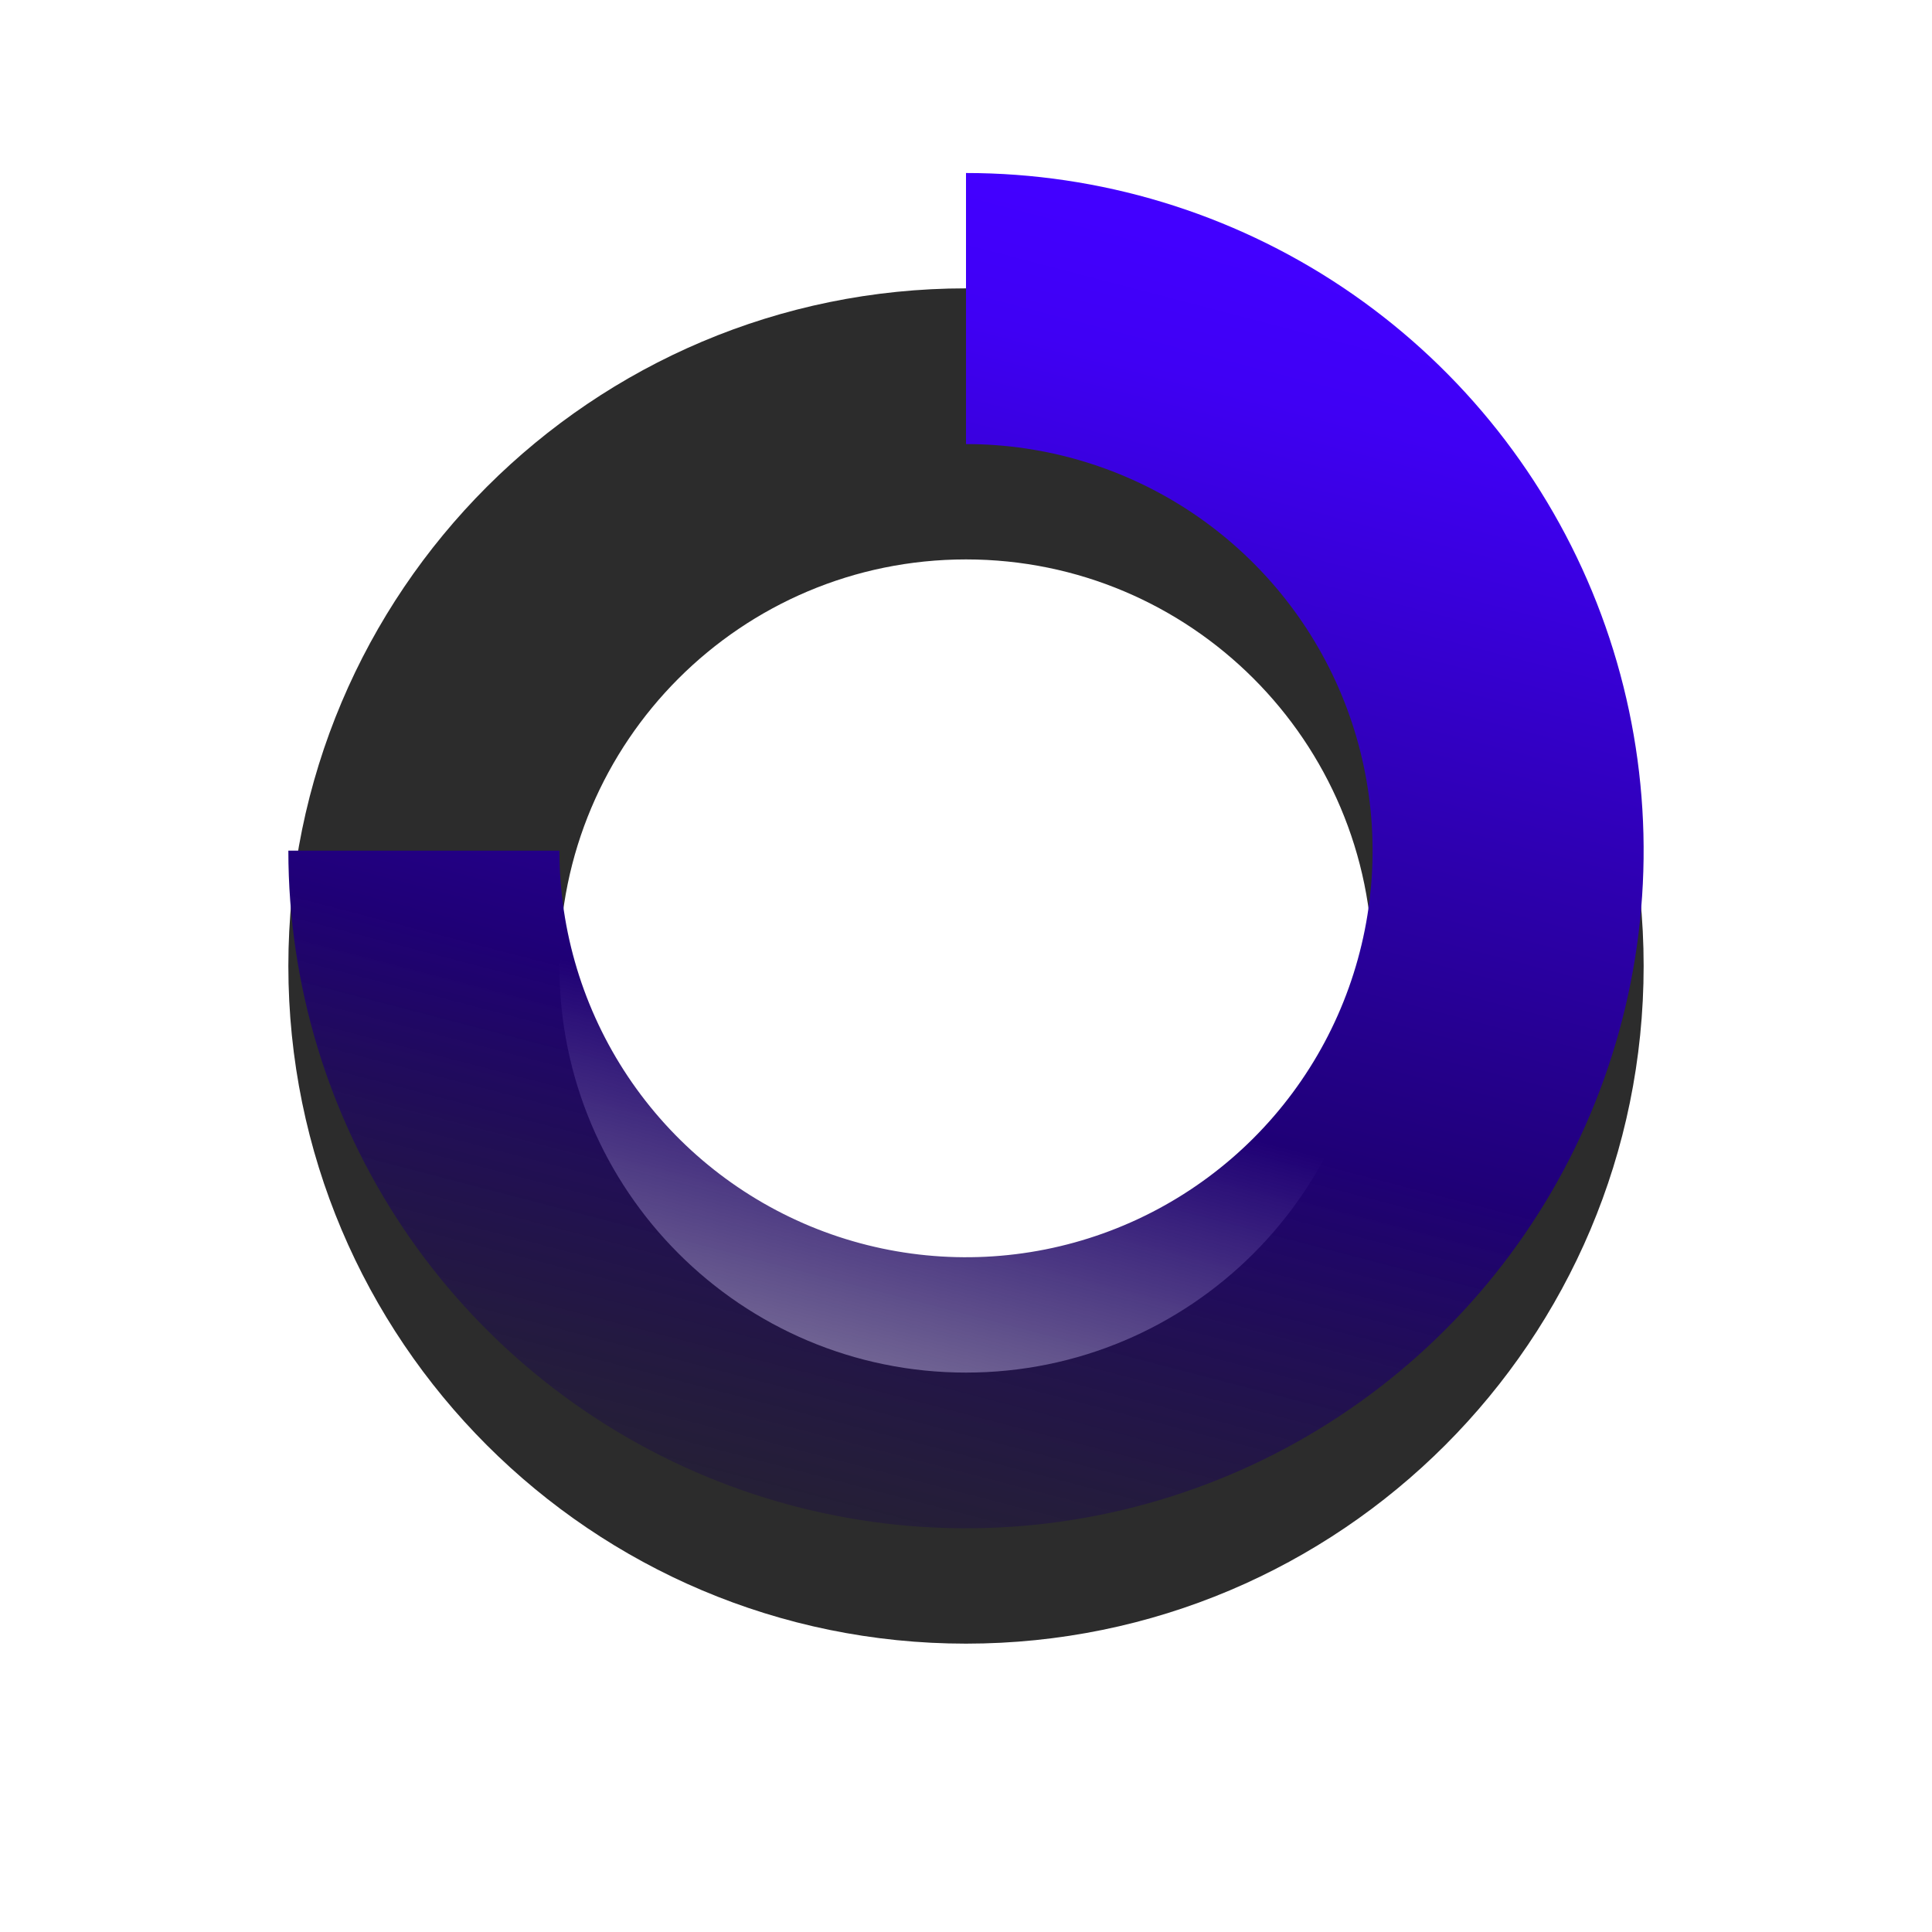
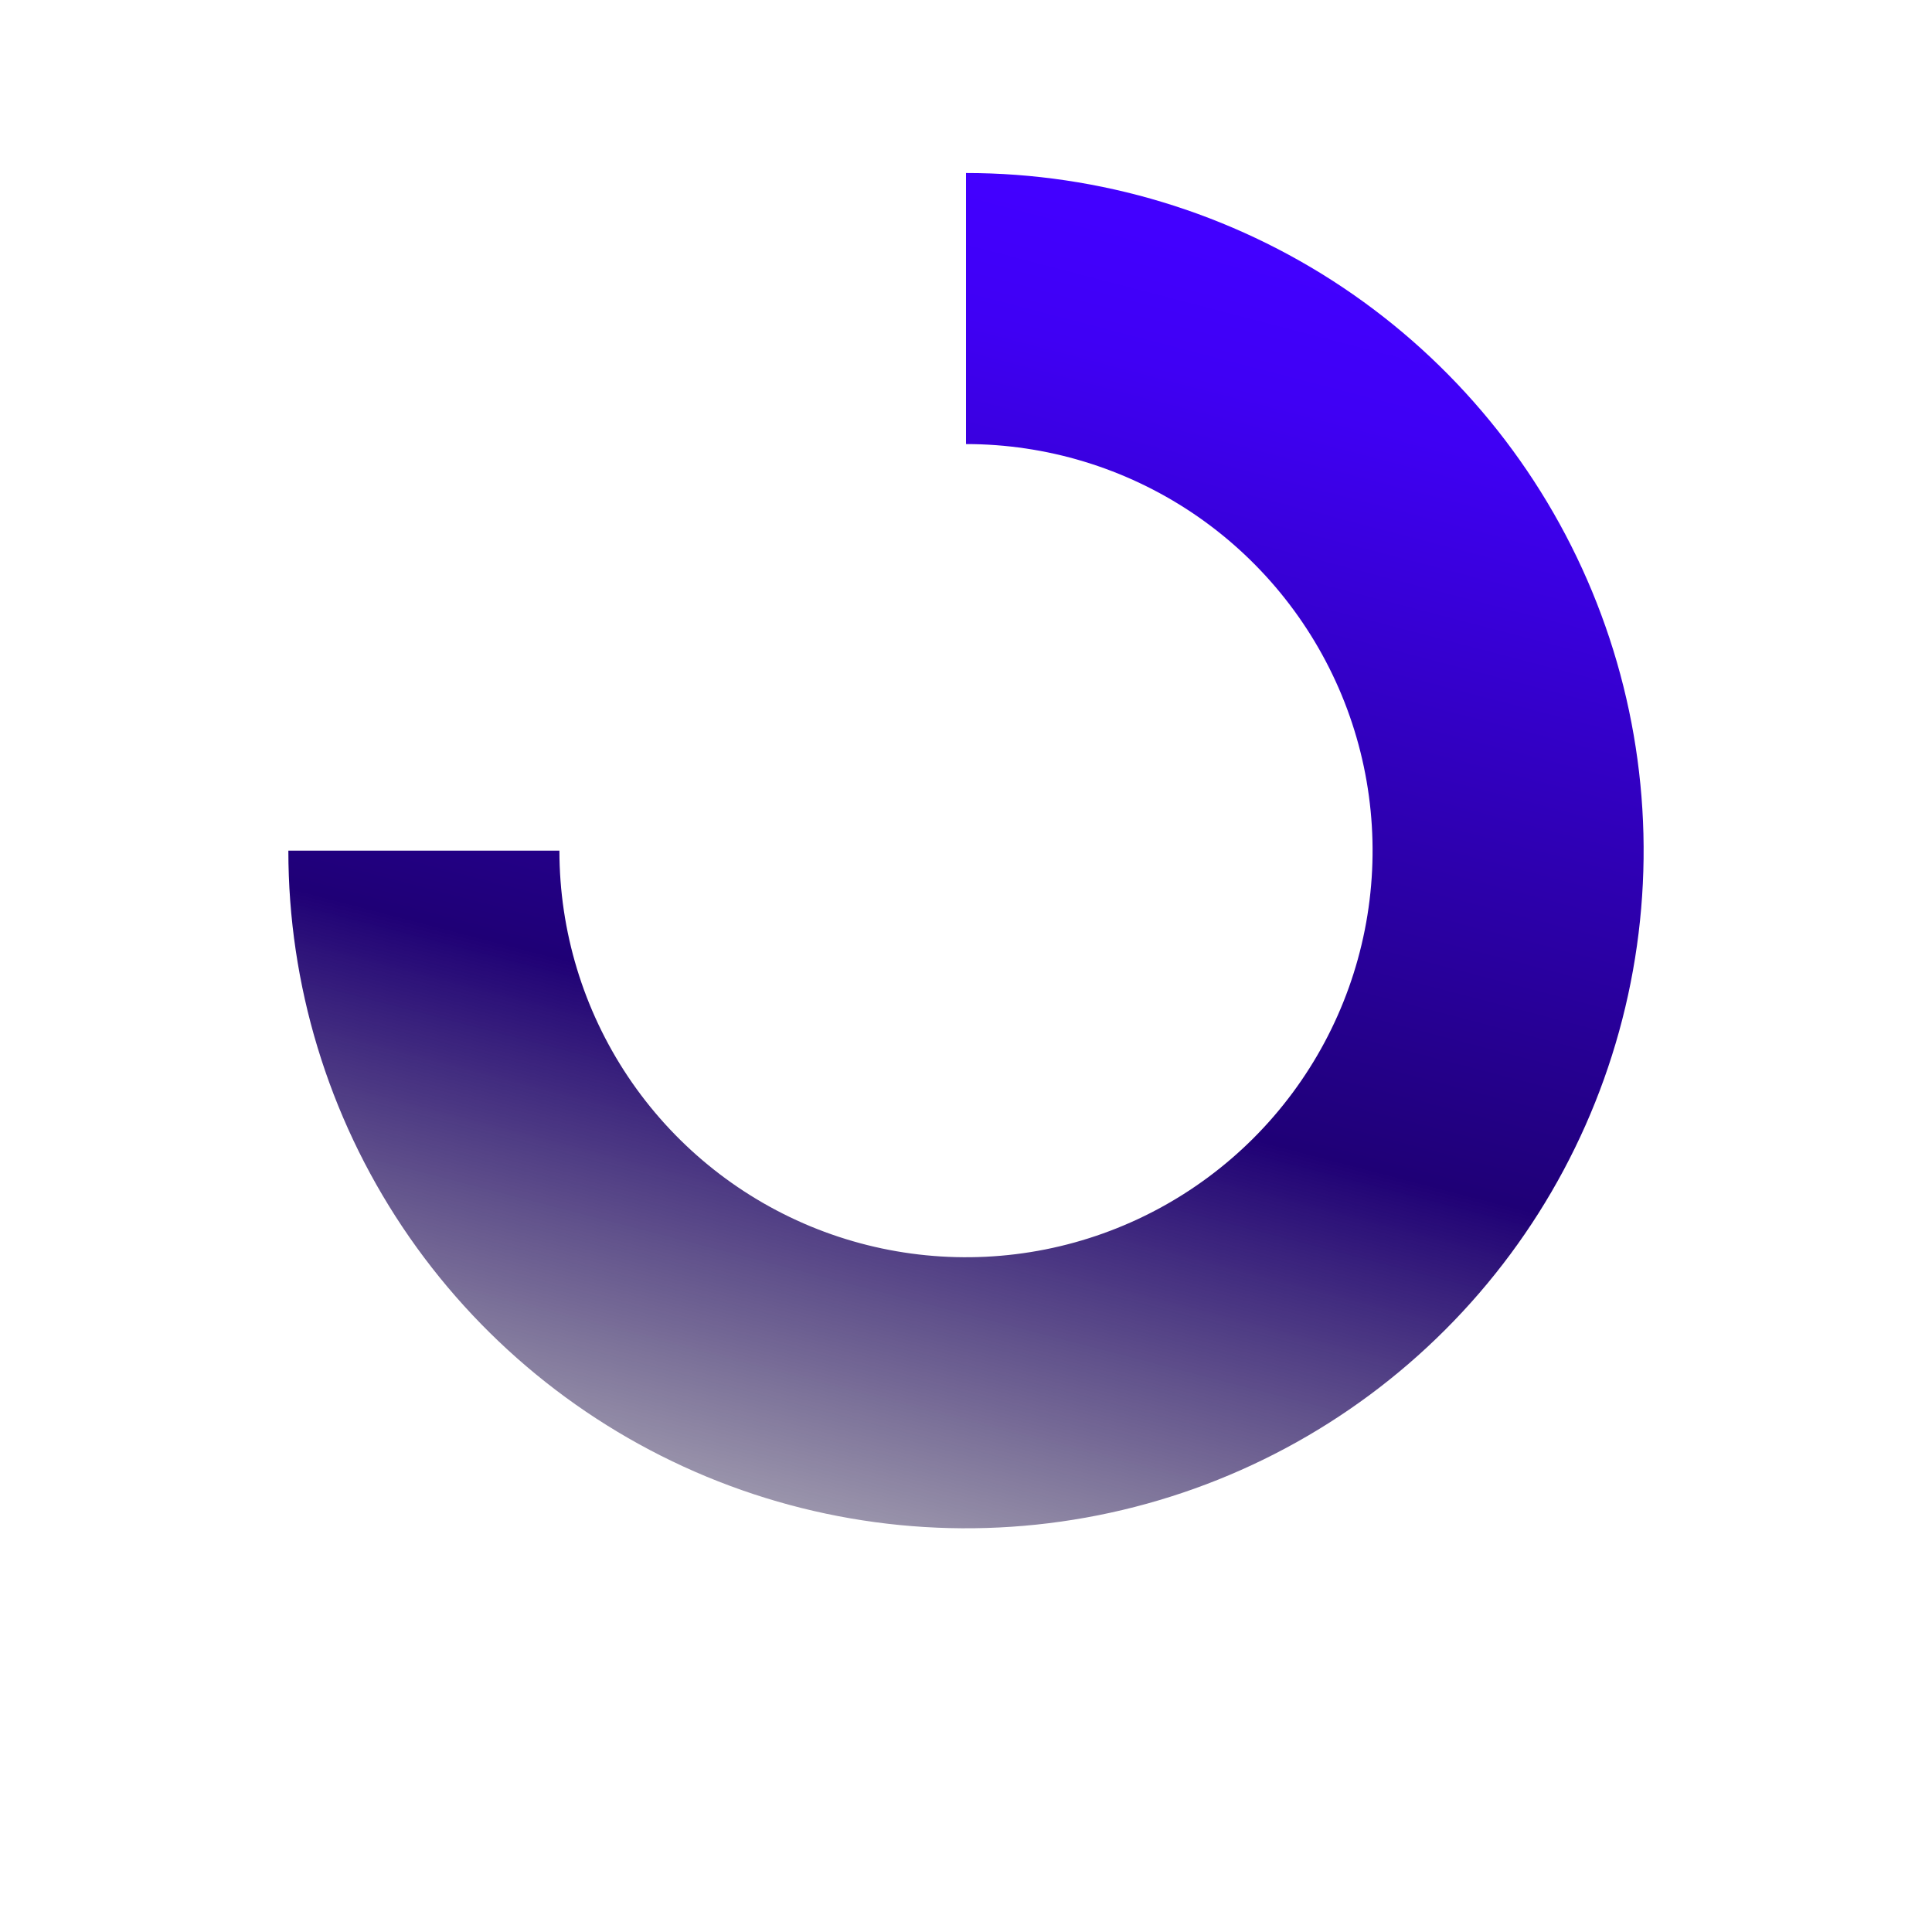
<svg xmlns="http://www.w3.org/2000/svg" width="67" height="67" viewBox="0 0 67 67" fill="none">
  <g filter="url(#filter0_d_2_1109)">
-     <path d="M57 29.5C57 42.479 46.479 53 33.5 53C20.521 53 10 42.479 10 29.5C10 16.521 20.521 6 33.5 6C46.479 6 57 16.521 57 29.5ZM19.4 29.5C19.4 37.287 25.713 43.6 33.5 43.6C41.287 43.6 47.6 37.287 47.6 29.5C47.6 21.713 41.287 15.4 33.5 15.4C25.713 15.4 19.4 21.713 19.4 29.5Z" fill="#2C2C2C" />
-   </g>
+     </g>
  <path d="M10 29.5C10 34.148 11.378 38.691 13.96 42.556C16.543 46.42 20.213 49.432 24.507 51.211C28.801 52.99 33.526 53.455 38.085 52.548C42.643 51.642 46.831 49.404 50.117 46.117C53.404 42.831 55.642 38.643 56.548 34.085C57.455 29.526 56.99 24.801 55.211 20.507C53.432 16.213 50.42 12.543 46.556 9.96C42.691 7.378 38.148 6 33.5 6V15.4C36.289 15.4 39.015 16.227 41.334 17.776C43.652 19.326 45.459 21.528 46.527 24.104C47.594 26.681 47.873 29.516 47.329 32.251C46.785 34.986 45.442 37.498 43.47 39.47C41.498 41.442 38.986 42.785 36.251 43.329C33.516 43.873 30.681 43.594 28.104 42.527C25.528 41.459 23.326 39.652 21.776 37.334C20.227 35.015 19.4 32.289 19.4 29.5H10Z" fill="url(#paint0_linear_2_1109)" />
  <defs>
    <filter id="filter0_d_2_1109" x="0" y="0" width="67" height="67" filterUnits="userSpaceOnUse" color-interpolation-filters="sRGB">
      <feFlood flood-opacity="0" result="BackgroundImageFix" />
      <feColorMatrix in="SourceAlpha" type="matrix" values="0 0 0 0 0 0 0 0 0 0 0 0 0 0 0 0 0 0 127 0" result="hardAlpha" />
      <feOffset dy="4" />
      <feGaussianBlur stdDeviation="5" />
      <feComposite in2="hardAlpha" operator="out" />
      <feColorMatrix type="matrix" values="0 0 0 0 0 0 0 0 0 0 0 0 0 0 0 0 0 0 0.25 0" />
      <feBlend mode="normal" in2="BackgroundImageFix" result="effect1_dropShadow_2_1109" />
      <feBlend mode="normal" in="SourceGraphic" in2="effect1_dropShadow_2_1109" result="shape" />
    </filter>
    <linearGradient id="paint0_linear_2_1109" x1="33.5" y1="6" x2="18.5" y2="63.5" gradientUnits="userSpaceOnUse">
      <stop stop-color="#4200FF" />
      <stop offset="0.081" stop-color="#3F00F4" />
      <stop offset="0.503" stop-color="#1F0076" />
      <stop offset="1" stop-color="#1B1B1B" stop-opacity="0" />
    </linearGradient>
  </defs>
</svg>